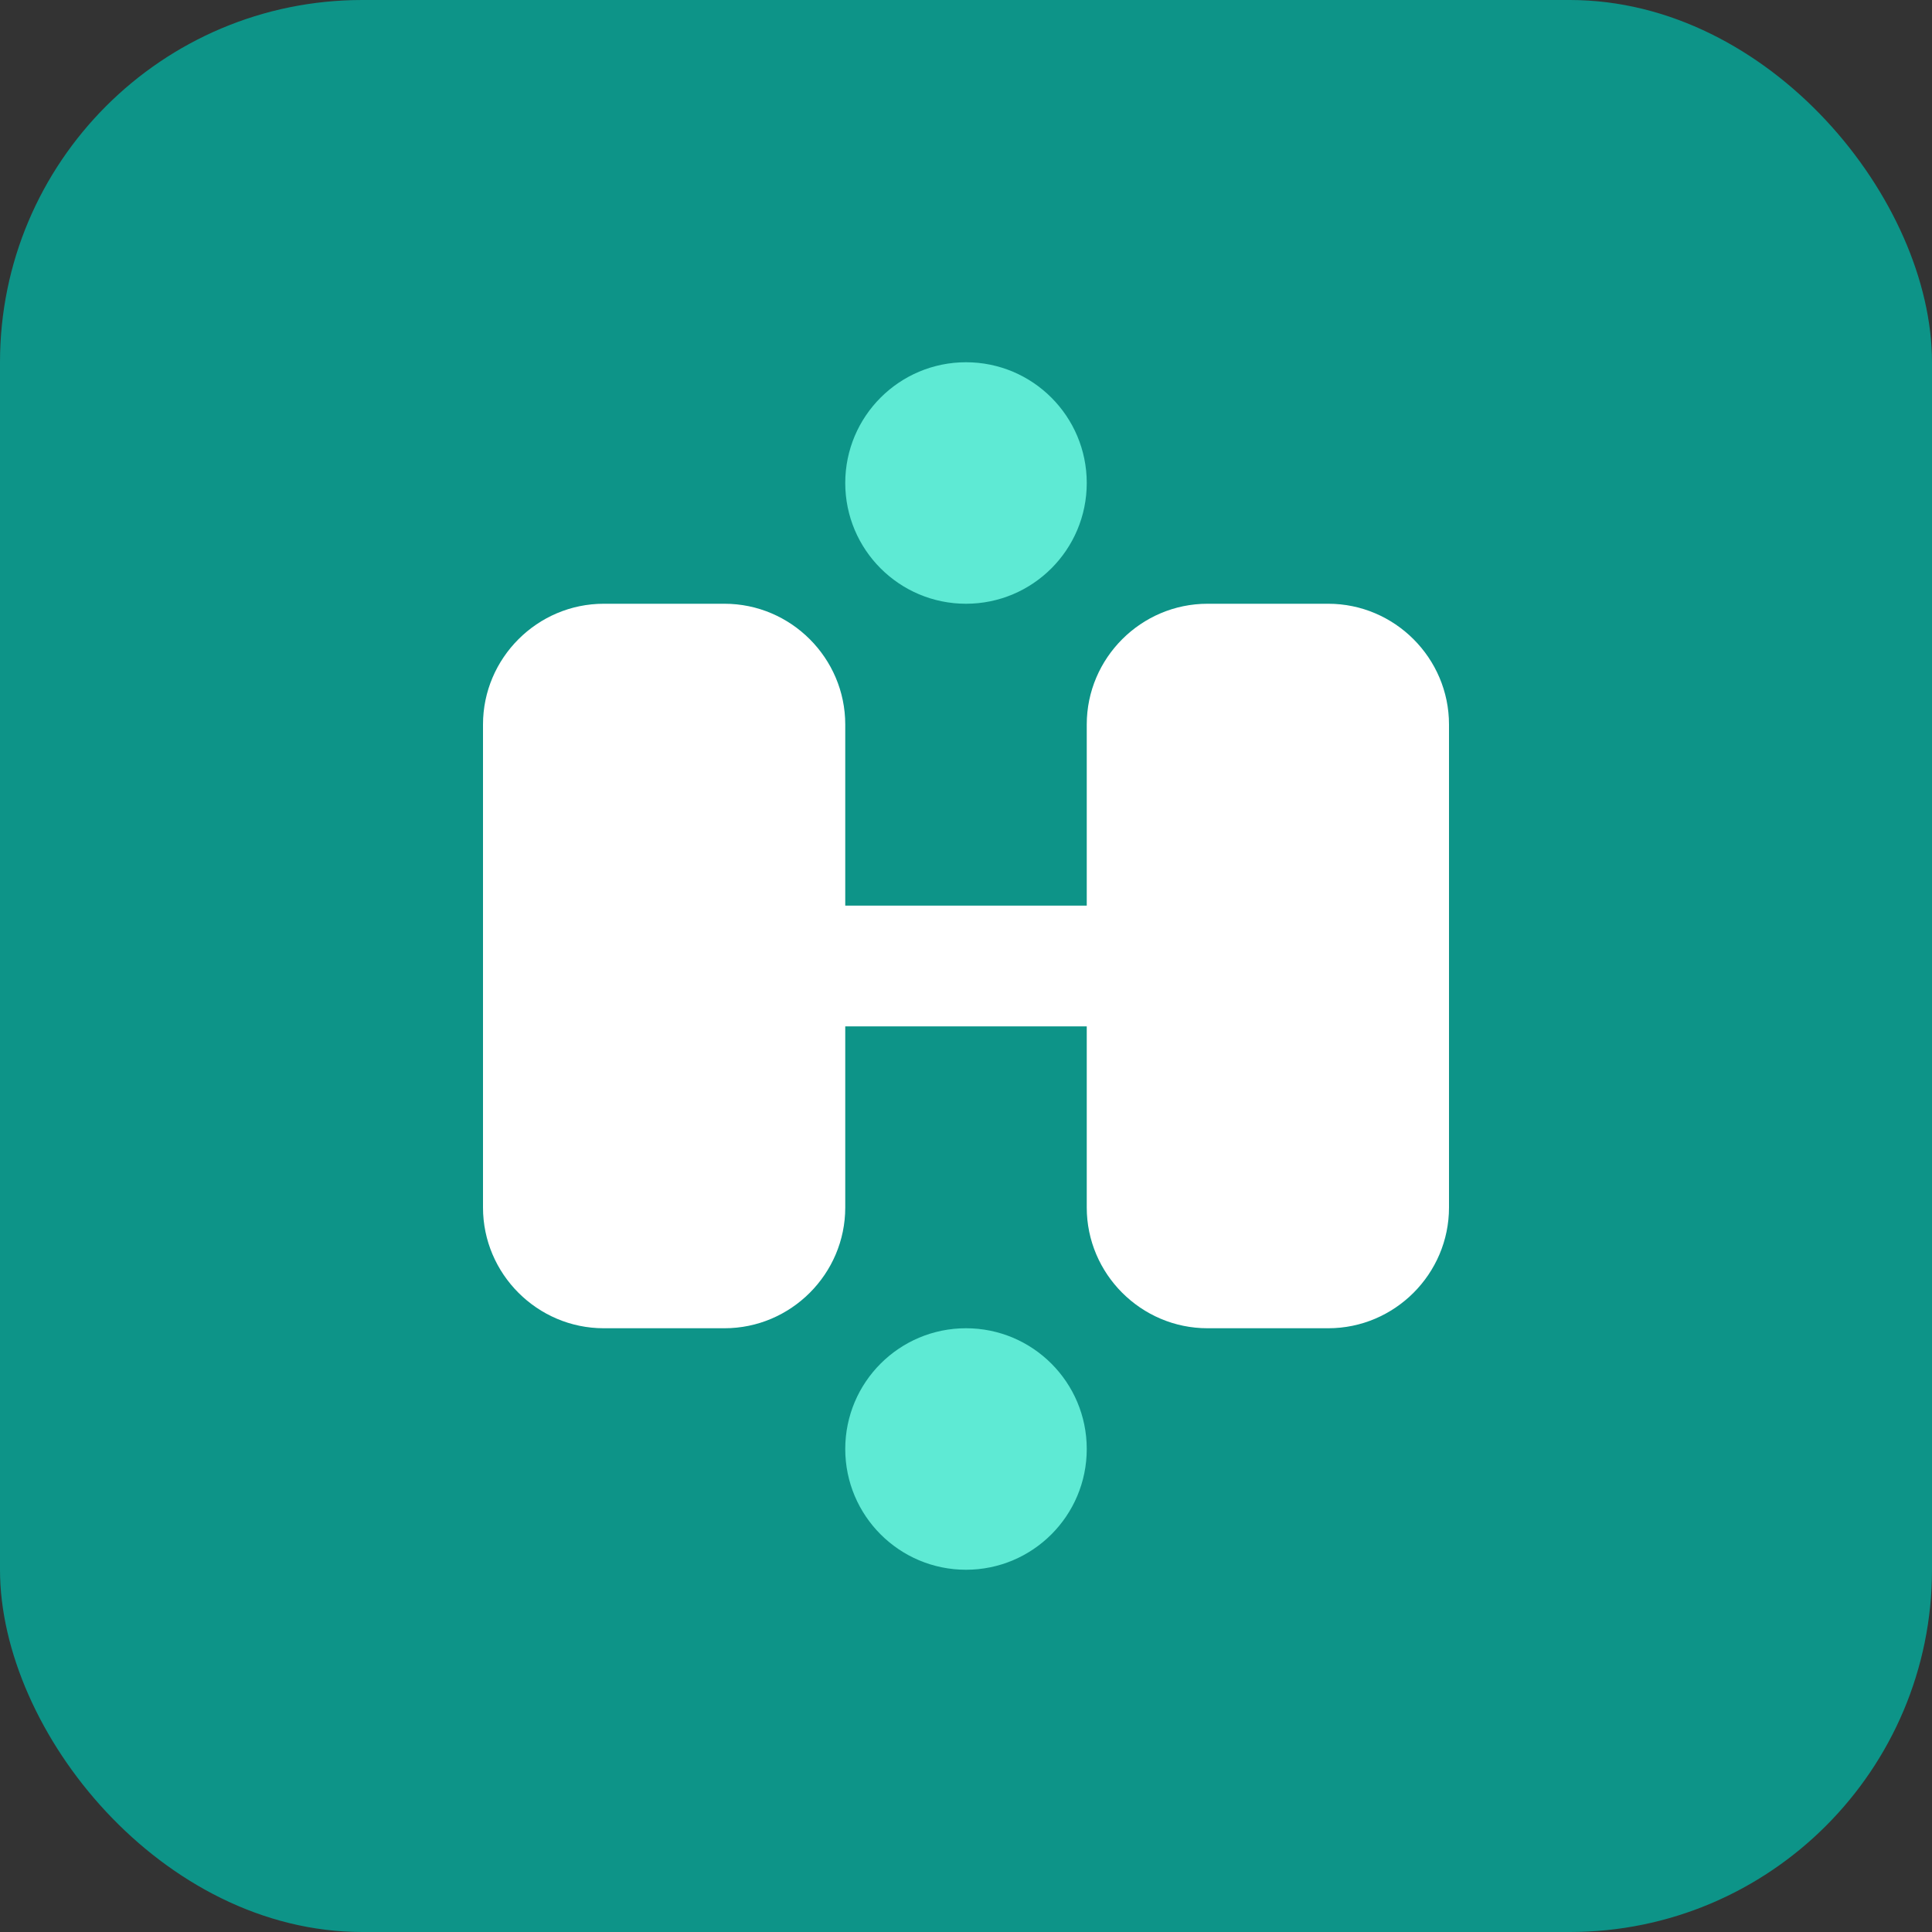
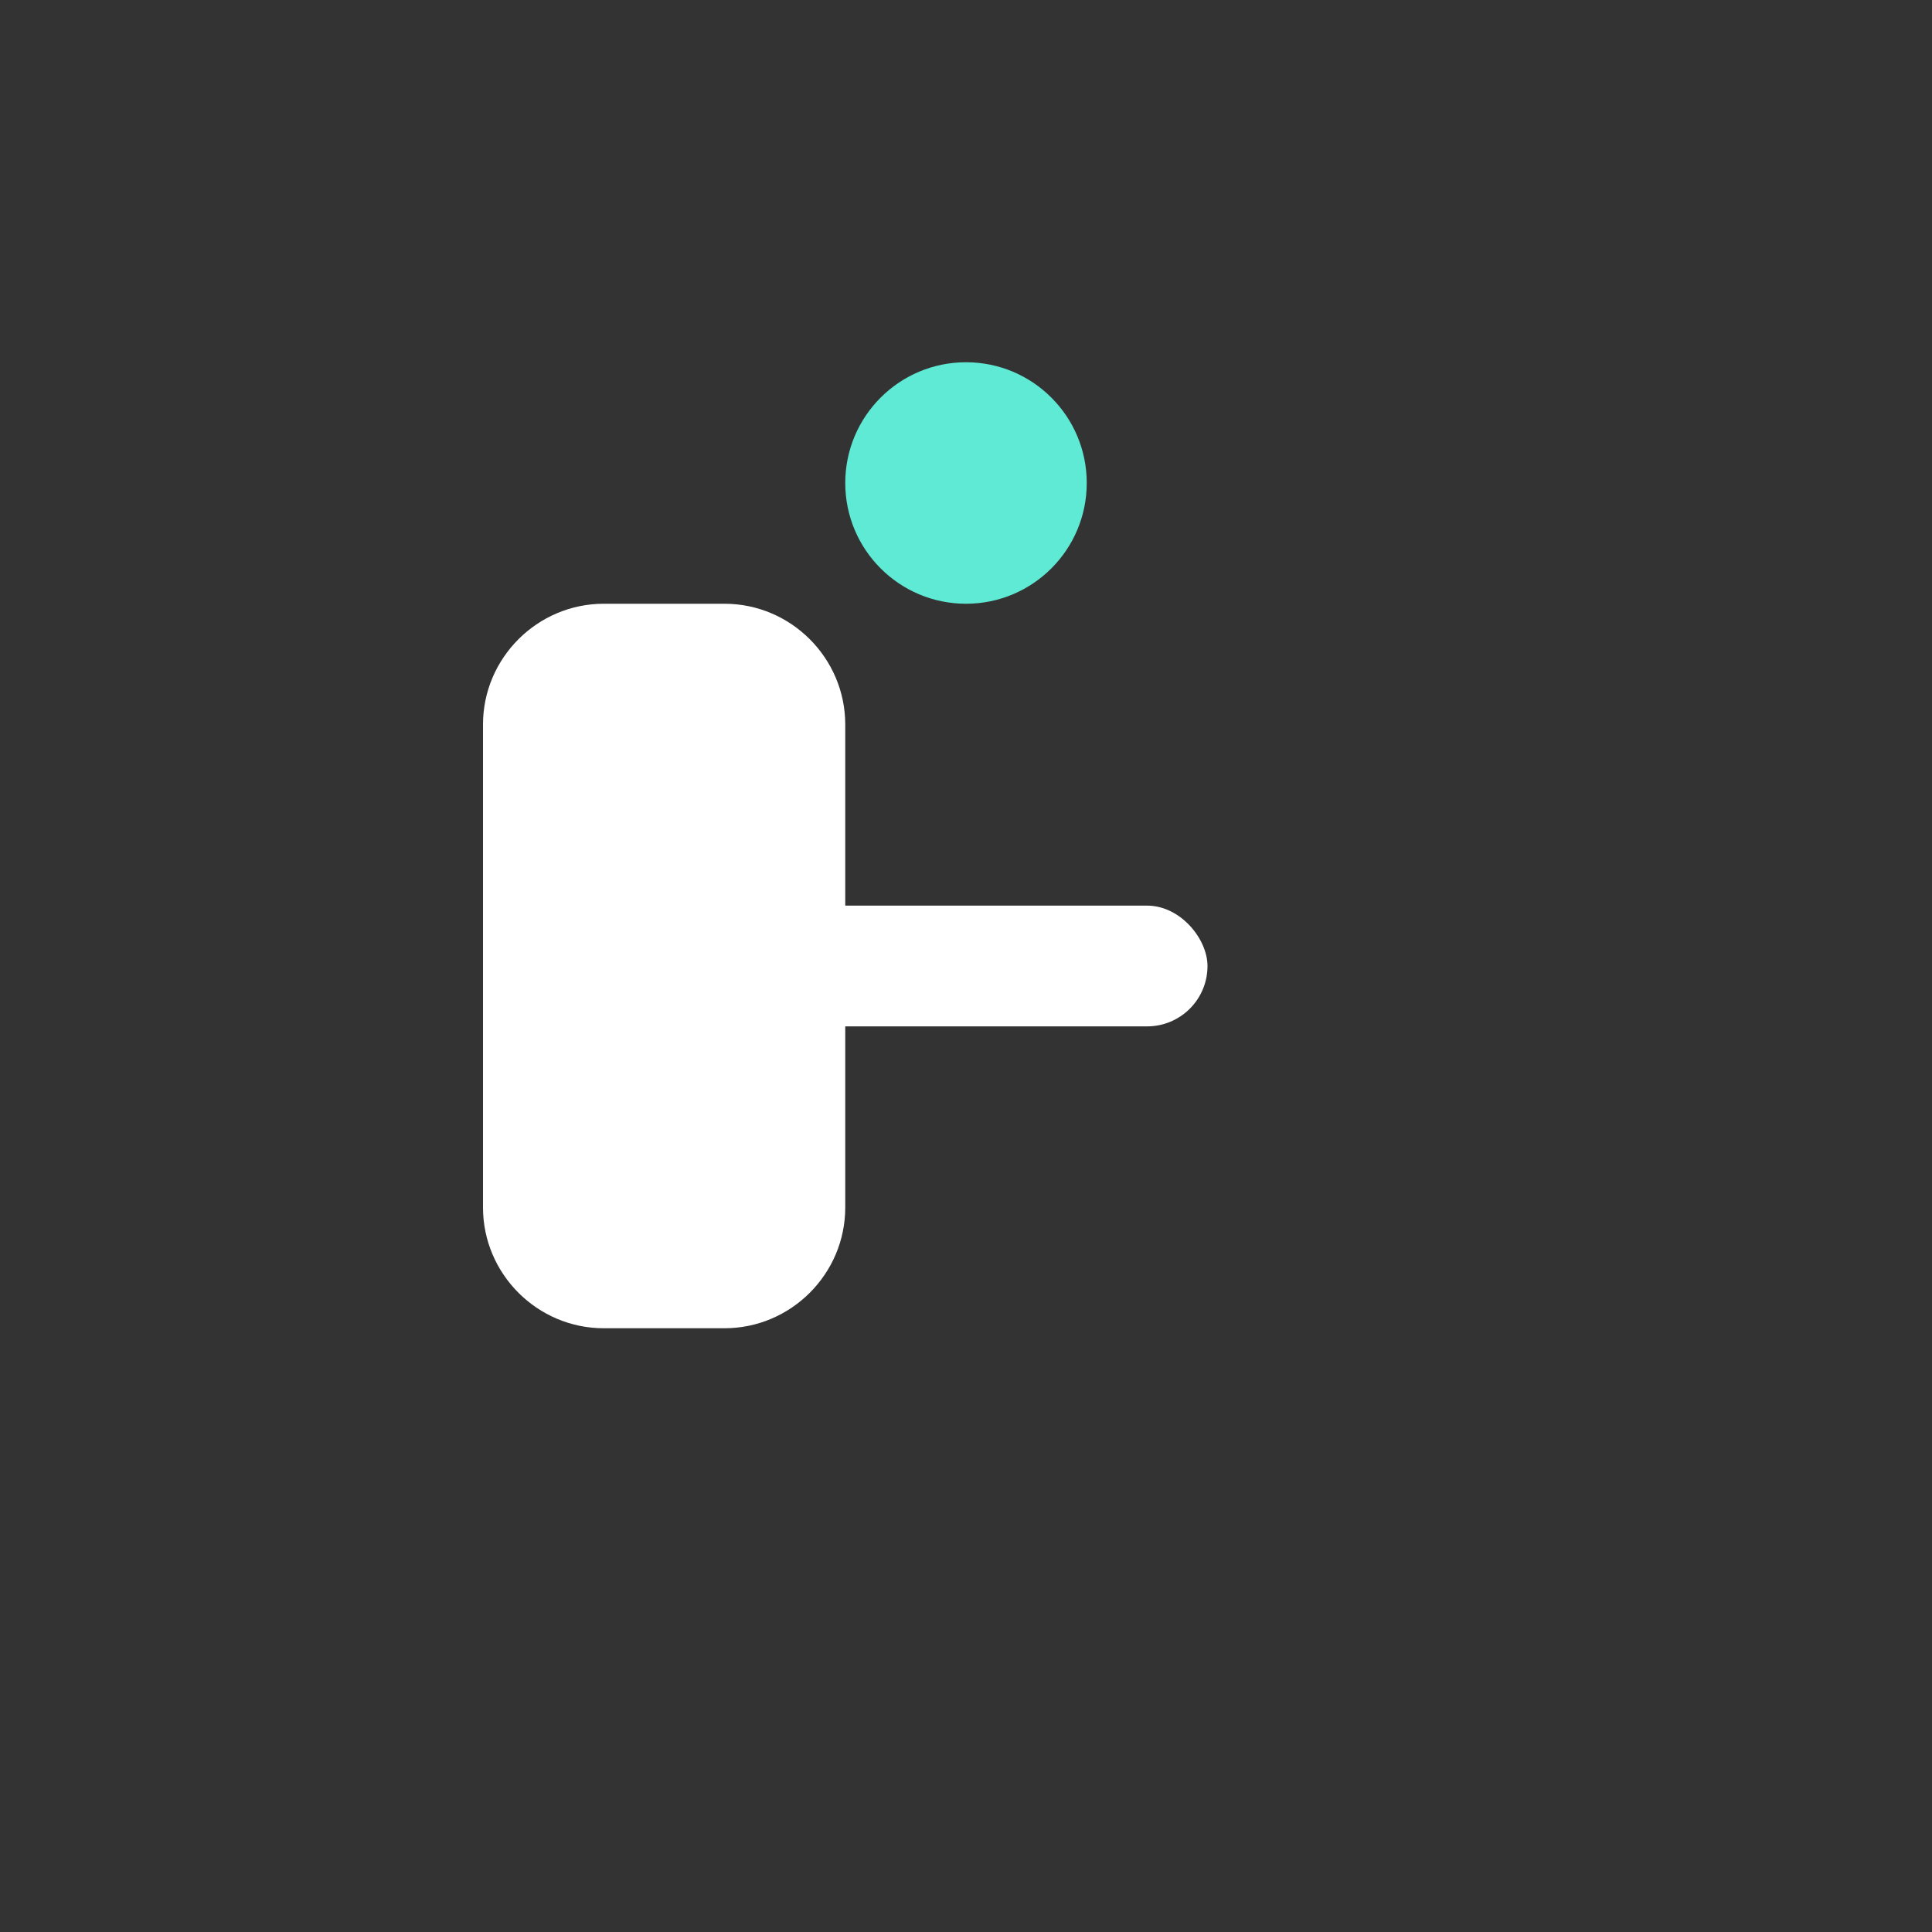
<svg xmlns="http://www.w3.org/2000/svg" width="32" height="32" viewBox="0 0 32 32" fill="none">
  <rect x="0" y="0" width="32" height="32" fill="#333333" stroke="none" />
-   <rect width="32" height="32" rx="6" fill="#0d9488" />
  <path d="M8 12c0-1.1.9-2 2-2h2c1.1 0 2 .9 2 2v8c0 1.1-.9 2-2 2h-2c-1.1 0-2-.9-2-2v-8z" fill="white" />
-   <path d="M18 12c0-1.1.9-2 2-2h2c1.1 0 2 .9 2 2v8c0 1.1-.9 2-2 2h-2c-1.1 0-2-.9-2-2v-8z" fill="white" />
  <rect x="12" y="15" width="8" height="2" rx="1" fill="white" />
  <circle cx="16" cy="8" r="2" fill="#5eead4" />
-   <circle cx="16" cy="24" r="2" fill="#5eead4" />
</svg>